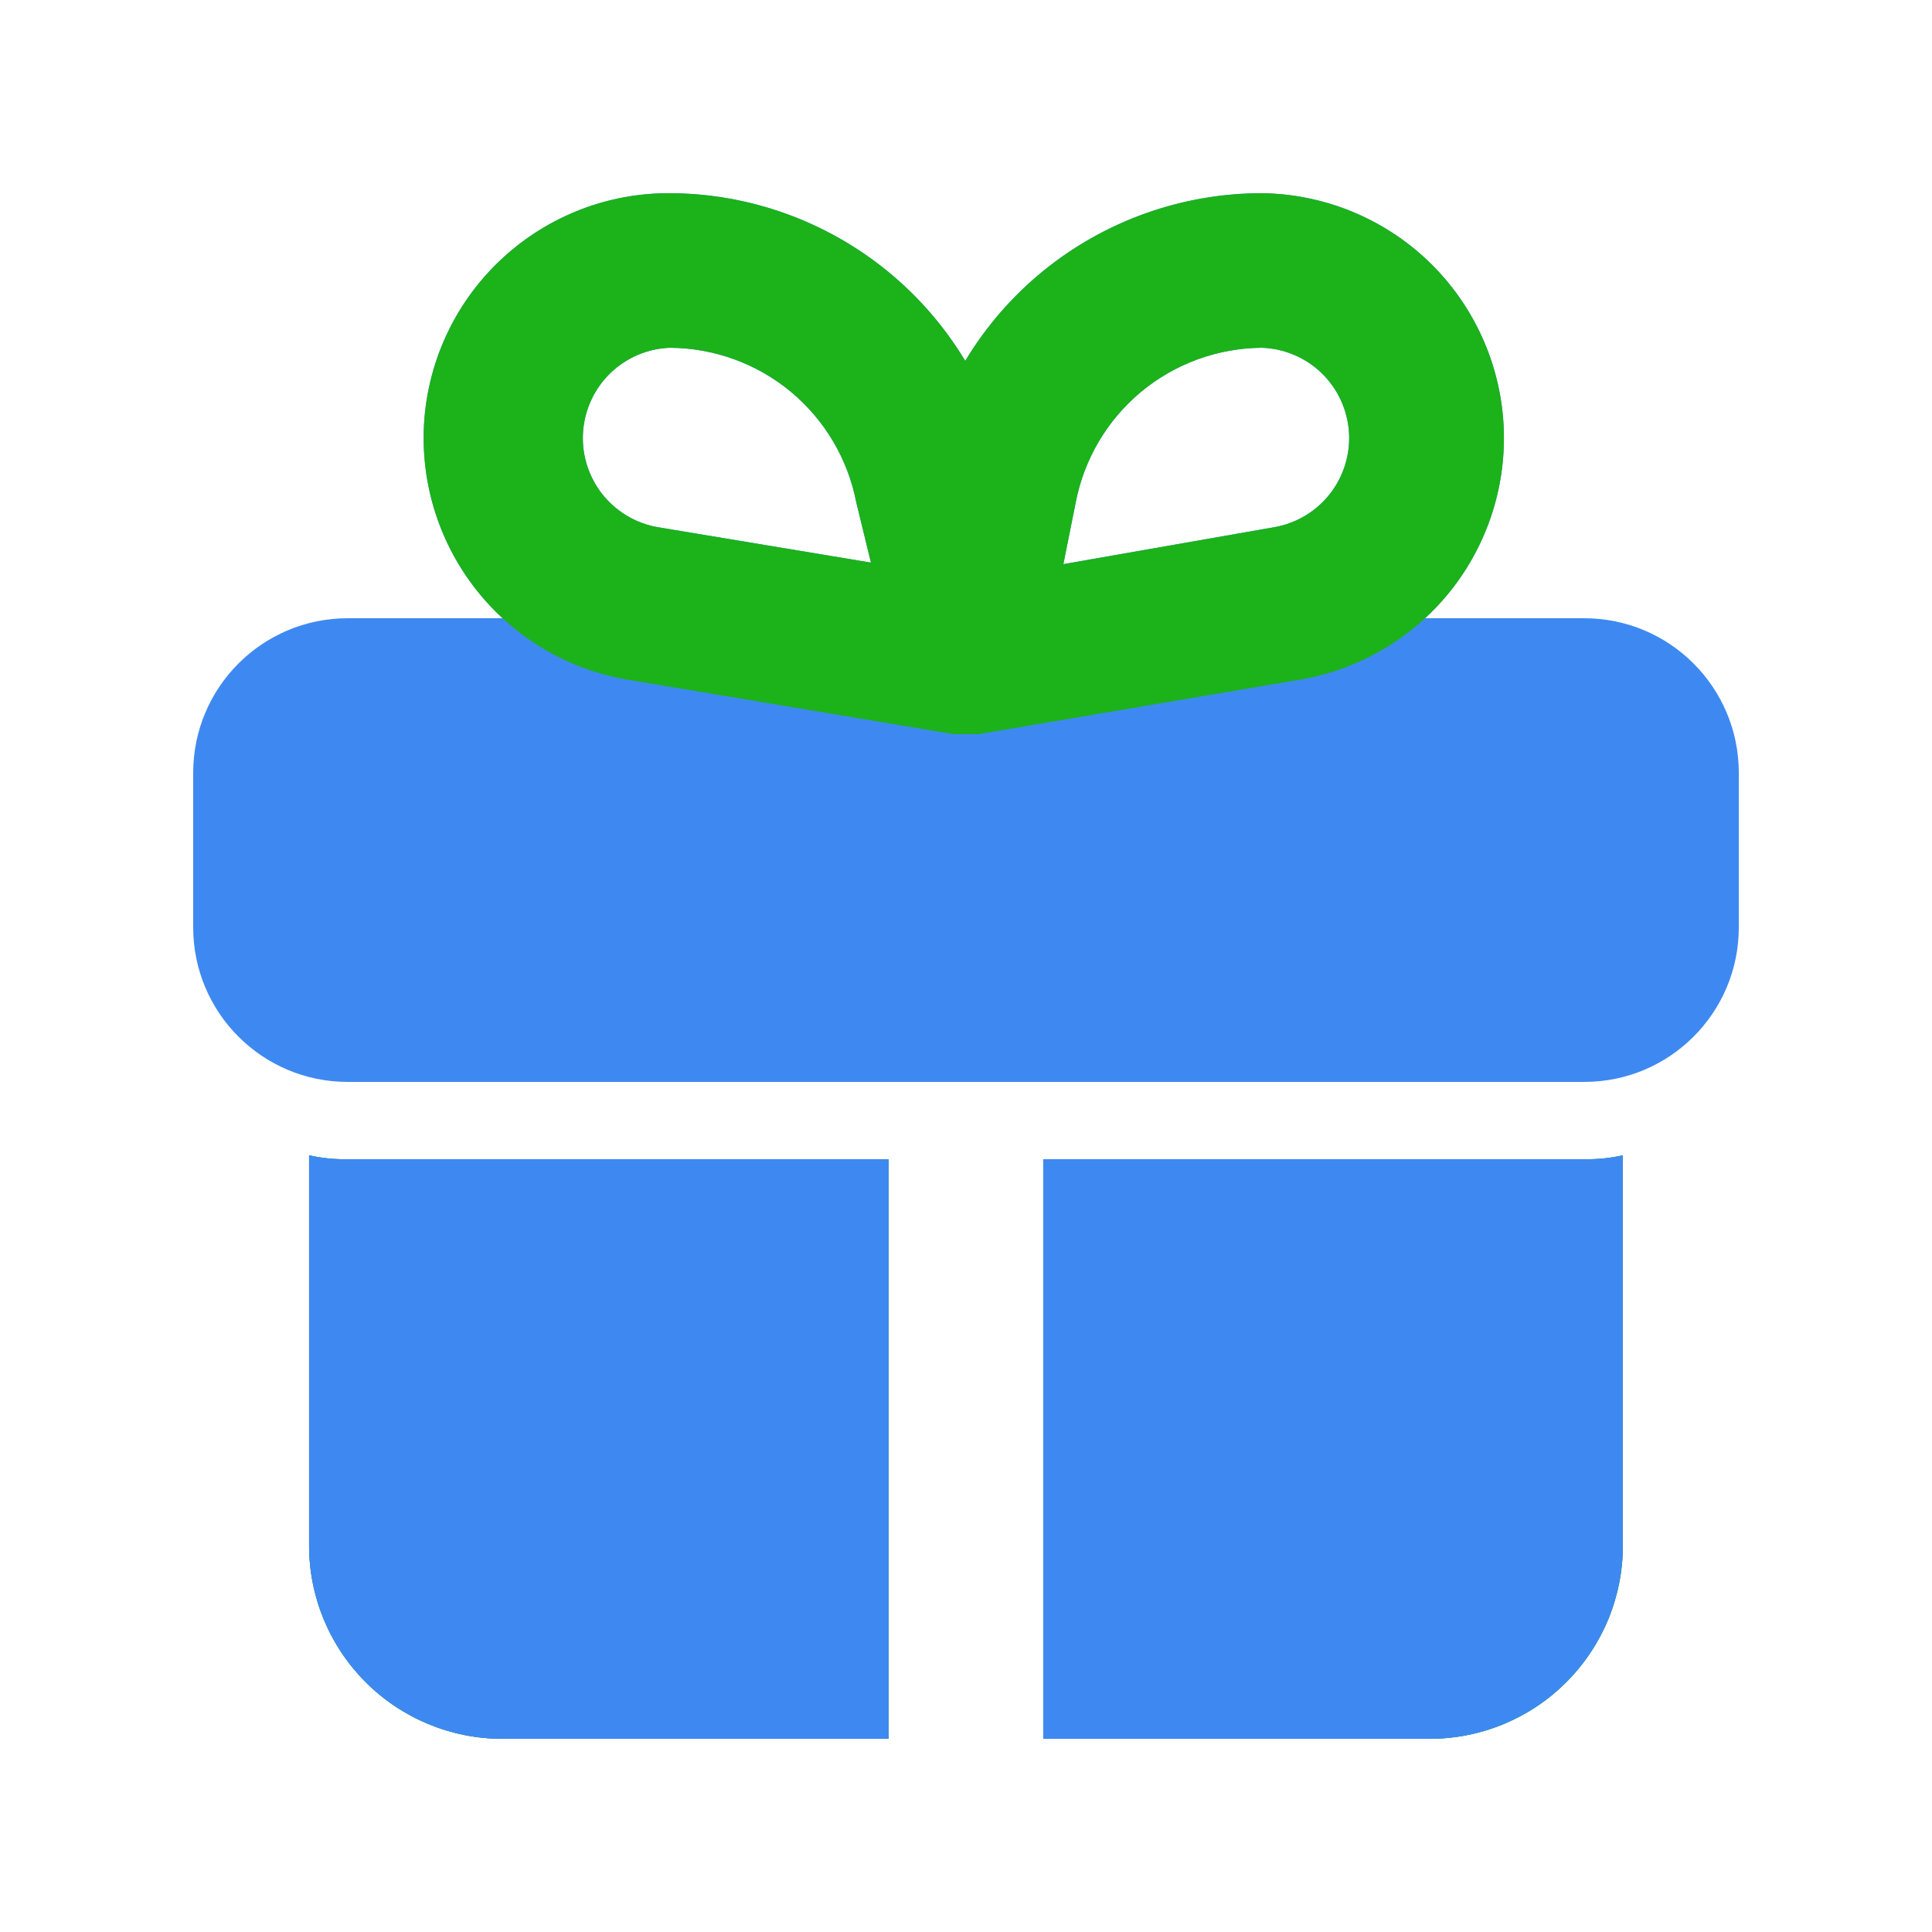
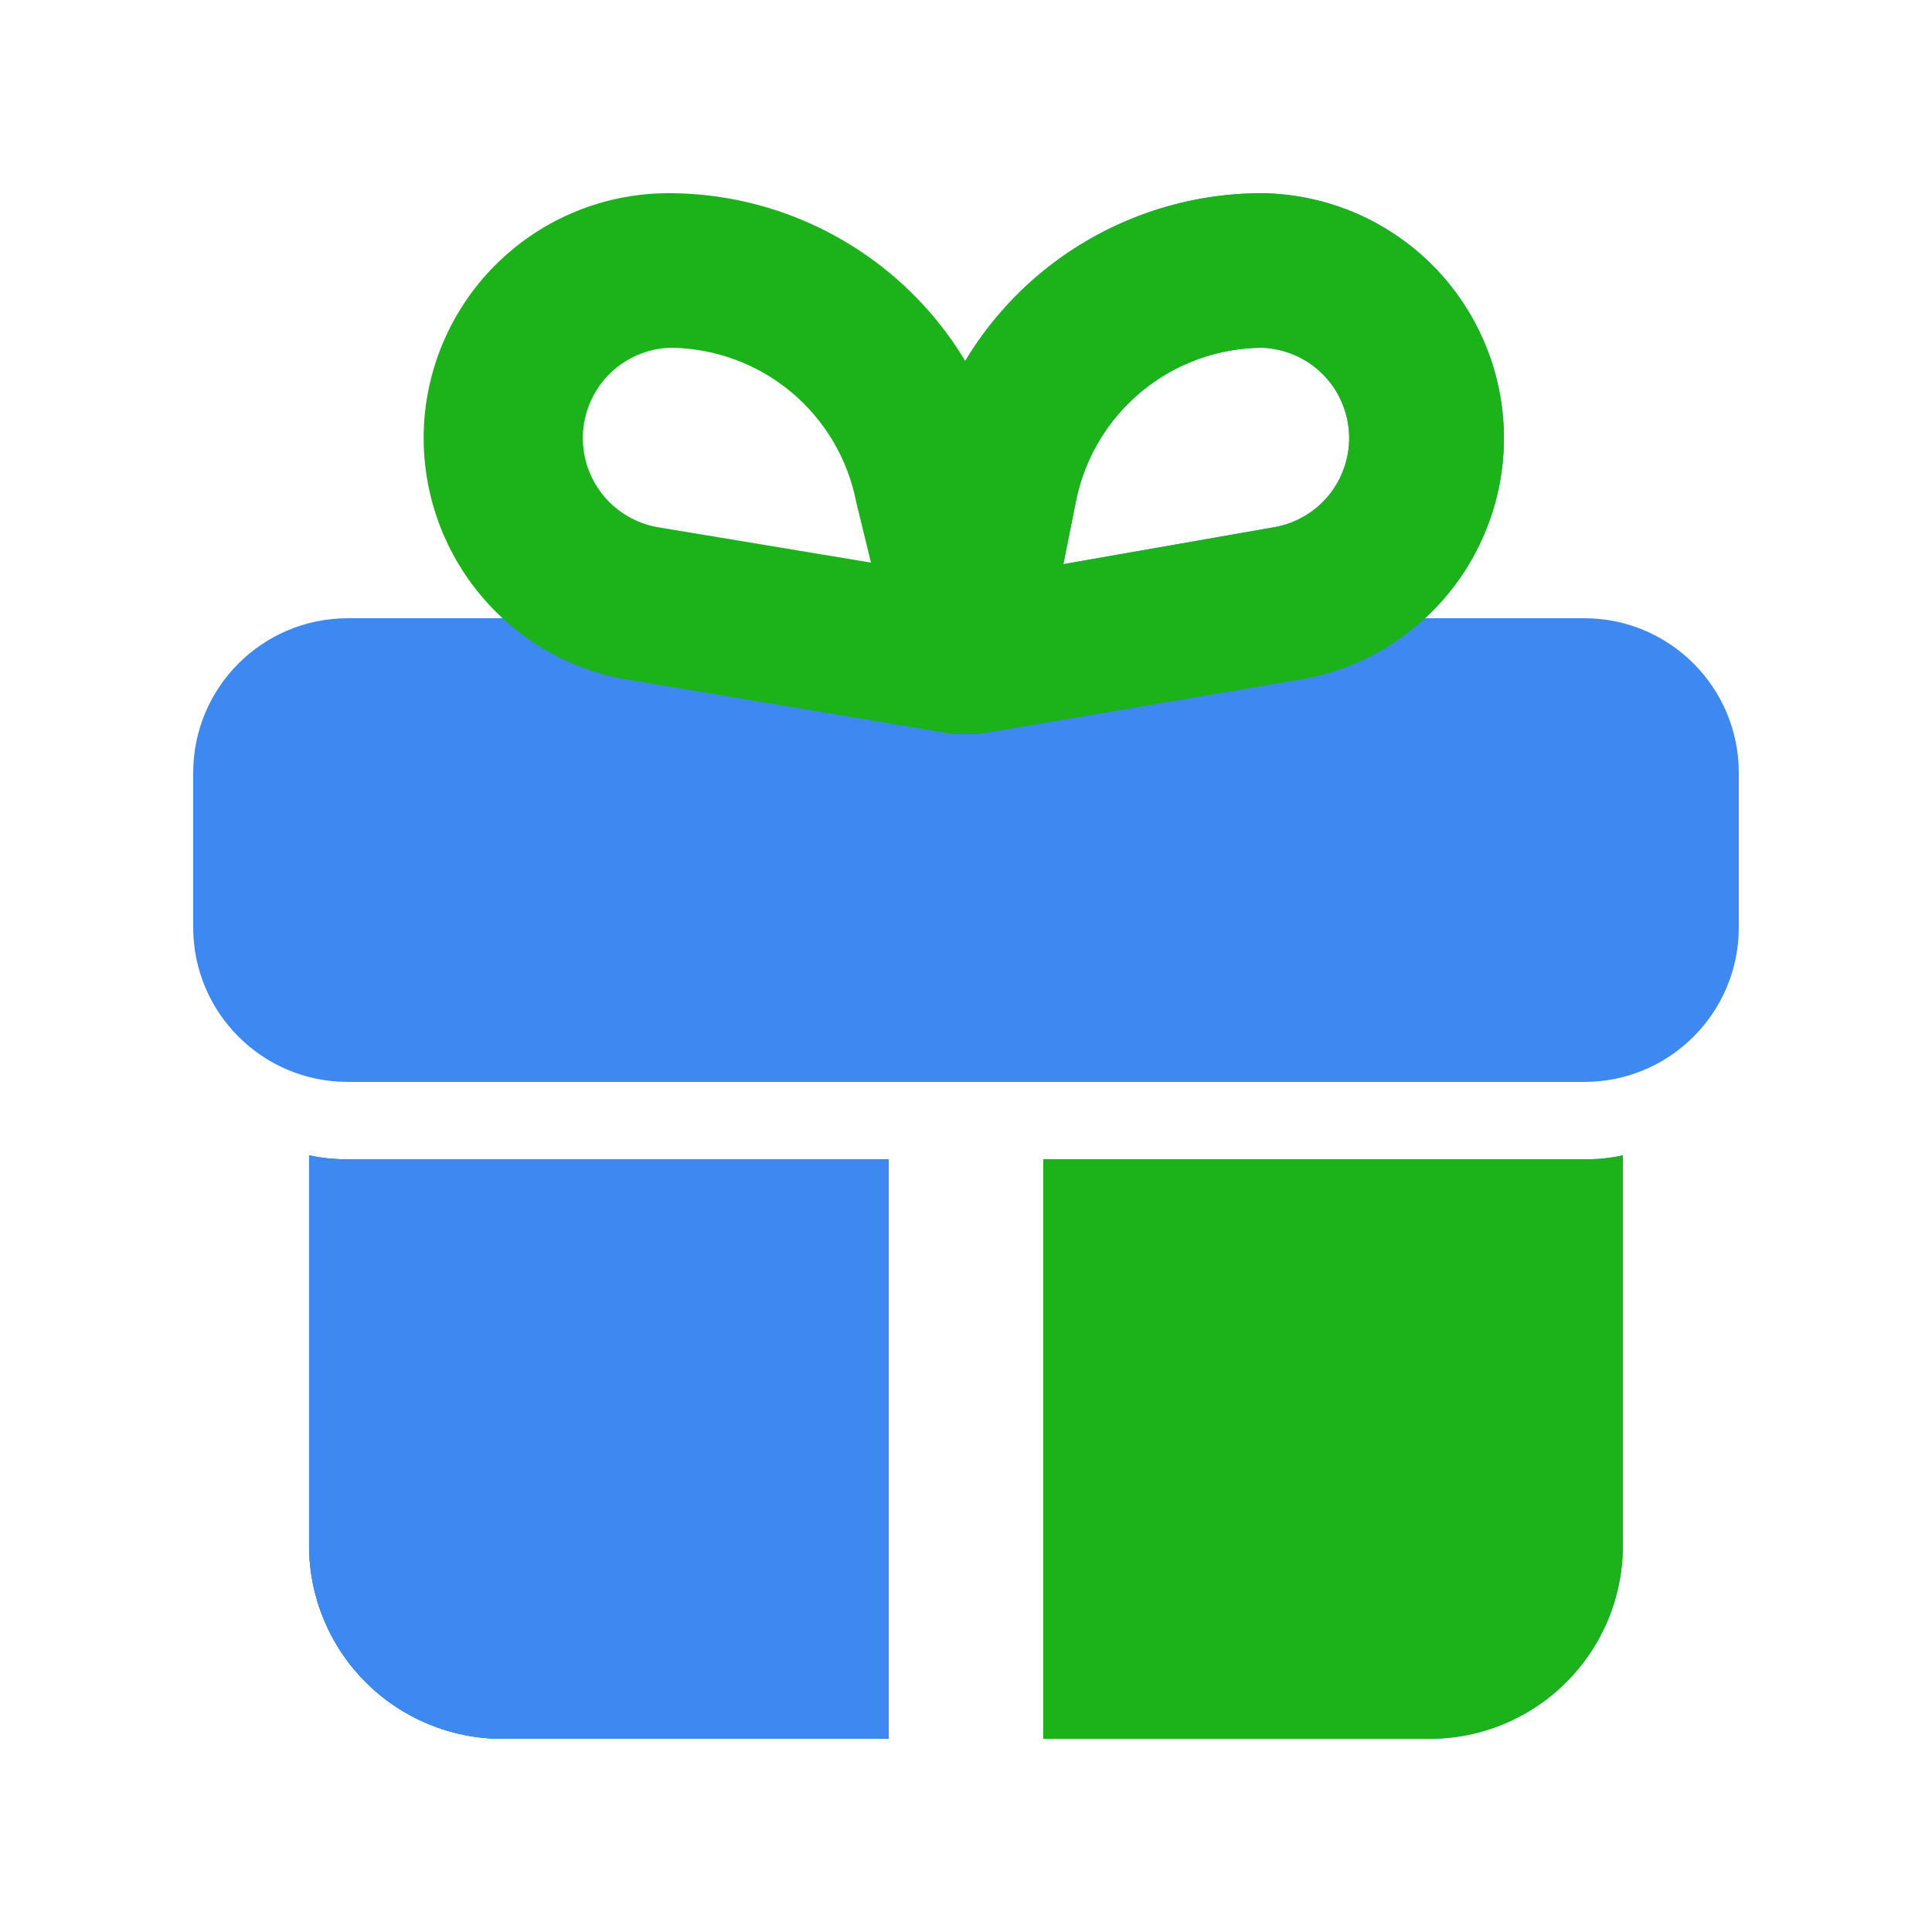
<svg xmlns="http://www.w3.org/2000/svg" fill="none" height="20" viewBox="0 0 20 20" width="20">
  <path d="M16.4 6.4H3.6C2.716 6.4 2 7.116 2 8V9.6C2 10.484 2.716 11.2 3.6 11.2H16.4C17.284 11.2 18 10.484 18 9.6V8C18 7.116 17.284 6.4 16.4 6.4Z" fill="#3E89F1" />
  <path d="M9.2 12V18H5.2C4.67 18 4.161 17.789 3.786 17.414C3.411 17.039 3.2 16.53 3.2 16V11.96C3.331 11.989 3.466 12.003 3.6 12H9.2Z" fill="#3E89F1" />
  <path d="M16.8 11.96V16C16.8 16.262 16.748 16.523 16.648 16.765C16.547 17.008 16.4 17.228 16.214 17.414C16.029 17.6 15.808 17.747 15.565 17.848C15.323 17.948 15.063 18 14.8 18H10.8V12H16.4C16.535 12.003 16.669 11.989 16.8 11.96Z" fill="#3E89F1" />
  <path d="M10 7.6C9.88 7.602 9.761 7.578 9.652 7.528C9.542 7.478 9.446 7.405 9.369 7.312C9.292 7.22 9.237 7.112 9.208 6.995C9.178 6.879 9.176 6.758 9.2 6.64L9.552 4.864C9.718 4.055 10.158 3.328 10.798 2.806C11.438 2.285 12.238 2 13.064 2C13.695 2.008 14.3 2.251 14.762 2.681C15.223 3.111 15.508 3.698 15.56 4.327C15.612 4.956 15.427 5.581 15.043 6.082C14.658 6.582 14.101 6.921 13.48 7.032L10.128 7.6H10ZM13.064 3.6C12.607 3.603 12.165 3.764 11.814 4.055C11.462 4.347 11.223 4.752 11.136 5.2L11.008 5.84L13.2 5.456C13.427 5.414 13.63 5.29 13.771 5.108C13.912 4.925 13.981 4.697 13.964 4.467C13.947 4.237 13.846 4.021 13.68 3.861C13.514 3.701 13.294 3.608 13.064 3.6Z" fill="#3E89F1" />
-   <path d="M10 7.6L9.872 7.6L6.52 7.04C5.889 6.939 5.32 6.603 4.926 6.1C4.532 5.597 4.342 4.964 4.394 4.327C4.447 3.691 4.738 3.097 5.209 2.666C5.681 2.234 6.297 1.996 6.936 2C7.759 2.003 8.556 2.29 9.193 2.812C9.829 3.333 10.267 4.058 10.432 4.864L10.8 6.64C10.824 6.758 10.822 6.879 10.792 6.995C10.763 7.112 10.708 7.22 10.631 7.312C10.554 7.405 10.458 7.478 10.349 7.528C10.239 7.578 10.12 7.602 10 7.6ZM6.936 3.6C6.706 3.608 6.486 3.701 6.32 3.861C6.154 4.021 6.053 4.237 6.036 4.467C6.019 4.697 6.088 4.925 6.229 5.108C6.37 5.29 6.574 5.414 6.8 5.456L9.016 5.824L8.864 5.2C8.777 4.752 8.538 4.347 8.186 4.055C7.835 3.764 7.393 3.603 6.936 3.6Z" fill="#3E89F1" />
  <path d="M9.2 12V18H5.2C4.67 18 4.161 17.789 3.786 17.414C3.411 17.039 3.2 16.53 3.2 16V11.96C3.331 11.989 3.466 12.003 3.6 12H9.2Z" fill="#1CB21A" />
  <path d="M16.8 11.96V16C16.8 16.262 16.748 16.523 16.648 16.765C16.547 17.008 16.4 17.228 16.214 17.414C16.029 17.6 15.808 17.747 15.565 17.848C15.323 17.948 15.063 18 14.8 18H10.8V12H16.4C16.535 12.003 16.669 11.989 16.8 11.96Z" fill="#1CB21A" />
  <path d="M10 7.6C9.88 7.602 9.761 7.578 9.652 7.528C9.542 7.478 9.446 7.405 9.369 7.312C9.292 7.22 9.237 7.112 9.208 6.995C9.178 6.879 9.176 6.758 9.2 6.64L9.552 4.864C9.718 4.055 10.158 3.328 10.798 2.806C11.438 2.285 12.238 2 13.064 2C13.695 2.008 14.3 2.251 14.762 2.681C15.223 3.111 15.508 3.698 15.56 4.327C15.612 4.956 15.427 5.581 15.043 6.082C14.658 6.582 14.101 6.921 13.48 7.032L10.128 7.6H10ZM13.064 3.6C12.607 3.603 12.165 3.764 11.814 4.055C11.462 4.347 11.223 4.752 11.136 5.2L11.008 5.84L13.2 5.456C13.427 5.414 13.63 5.29 13.771 5.108C13.912 4.925 13.981 4.697 13.964 4.467C13.947 4.237 13.846 4.021 13.68 3.861C13.514 3.701 13.294 3.608 13.064 3.6Z" fill="#1CB21A" />
  <path d="M10 7.6L9.872 7.6L6.52 7.04C5.889 6.939 5.32 6.603 4.926 6.1C4.532 5.597 4.342 4.964 4.394 4.327C4.447 3.691 4.738 3.097 5.209 2.666C5.681 2.234 6.297 1.996 6.936 2C7.759 2.003 8.556 2.29 9.193 2.812C9.829 3.333 10.267 4.058 10.432 4.864L10.8 6.64C10.824 6.758 10.822 6.879 10.792 6.995C10.763 7.112 10.708 7.22 10.631 7.312C10.554 7.405 10.458 7.478 10.349 7.528C10.239 7.578 10.12 7.602 10 7.6ZM6.936 3.6C6.706 3.608 6.486 3.701 6.32 3.861C6.154 4.021 6.053 4.237 6.036 4.467C6.019 4.697 6.088 4.925 6.229 5.108C6.37 5.29 6.574 5.414 6.8 5.456L9.016 5.824L8.864 5.2C8.777 4.752 8.538 4.347 8.186 4.055C7.835 3.764 7.393 3.603 6.936 3.6Z" fill="#1CB21A" />
  <path d="M9.199 12V18H5.199C4.669 18 4.16 17.789 3.785 17.414C3.41 17.039 3.199 16.53 3.199 16V11.96C3.33 11.989 3.465 12.003 3.599 12H9.199Z" fill="#3E89F1" />
-   <path d="M16.799 11.96V16C16.799 16.263 16.747 16.523 16.647 16.765C16.547 17.008 16.399 17.229 16.213 17.414C16.028 17.6 15.807 17.747 15.565 17.848C15.322 17.948 15.062 18 14.799 18H10.799V12H16.399C16.534 12.003 16.668 11.989 16.799 11.96Z" fill="#3E89F1" />
</svg>